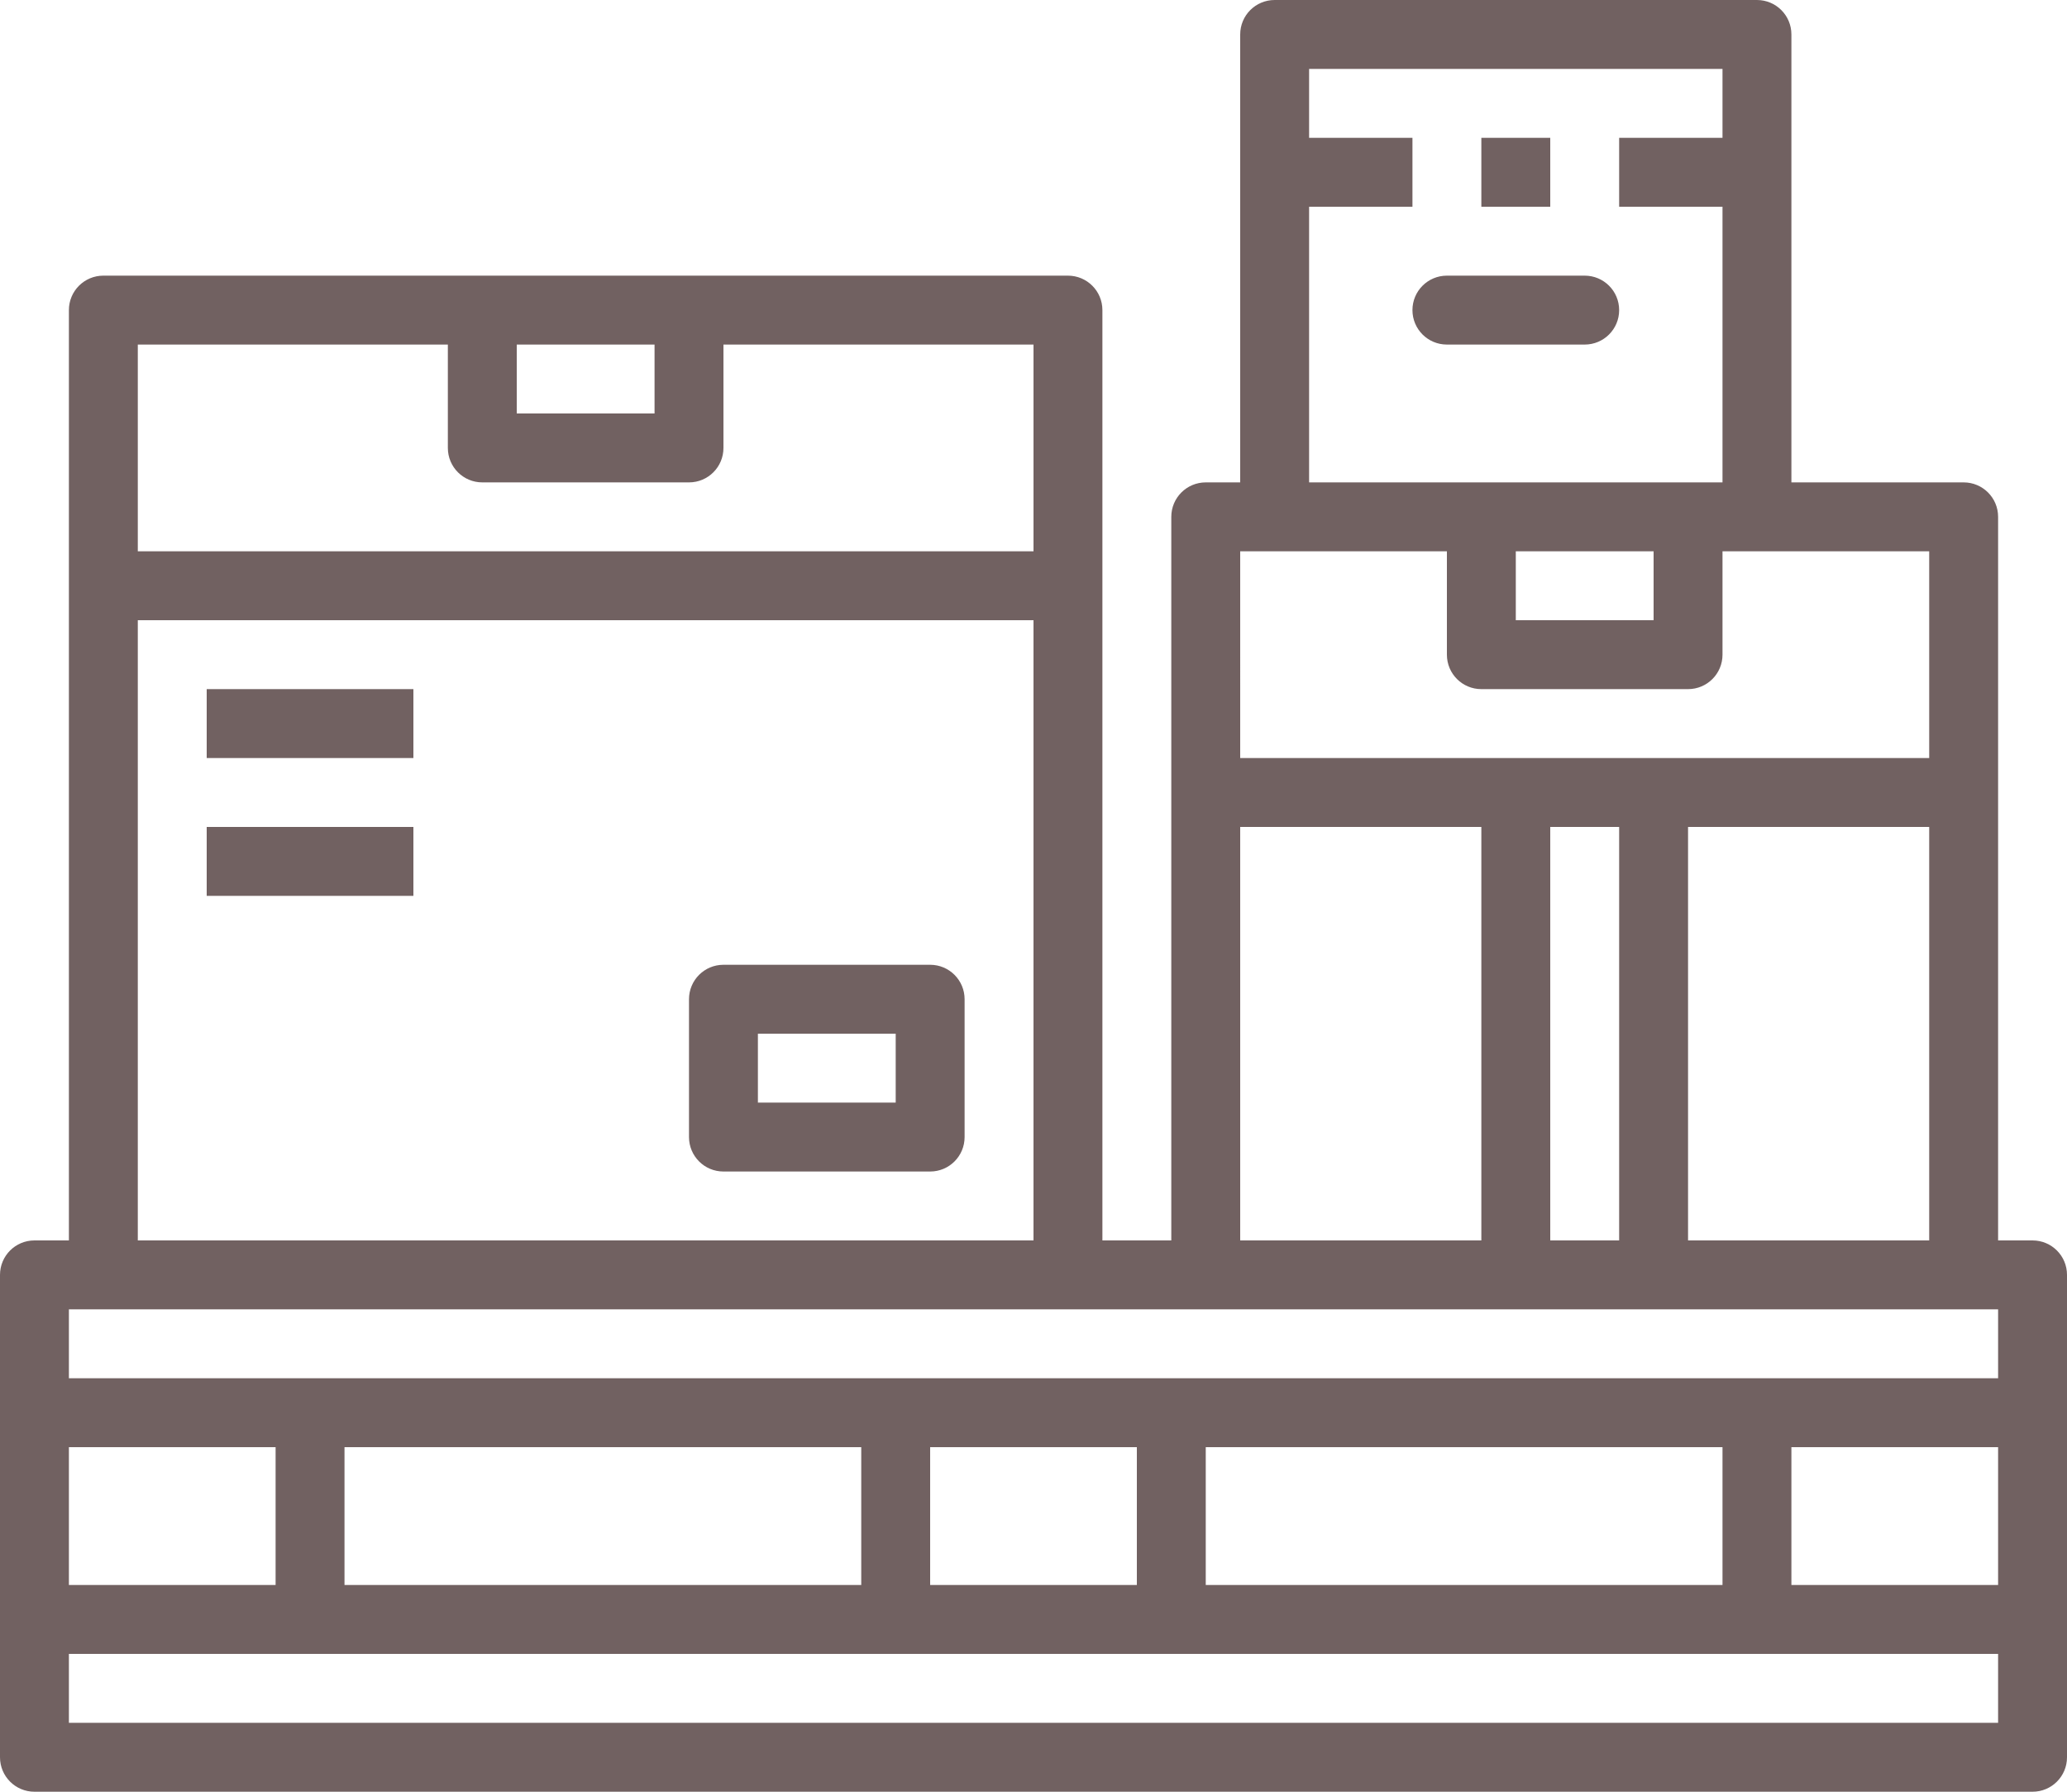
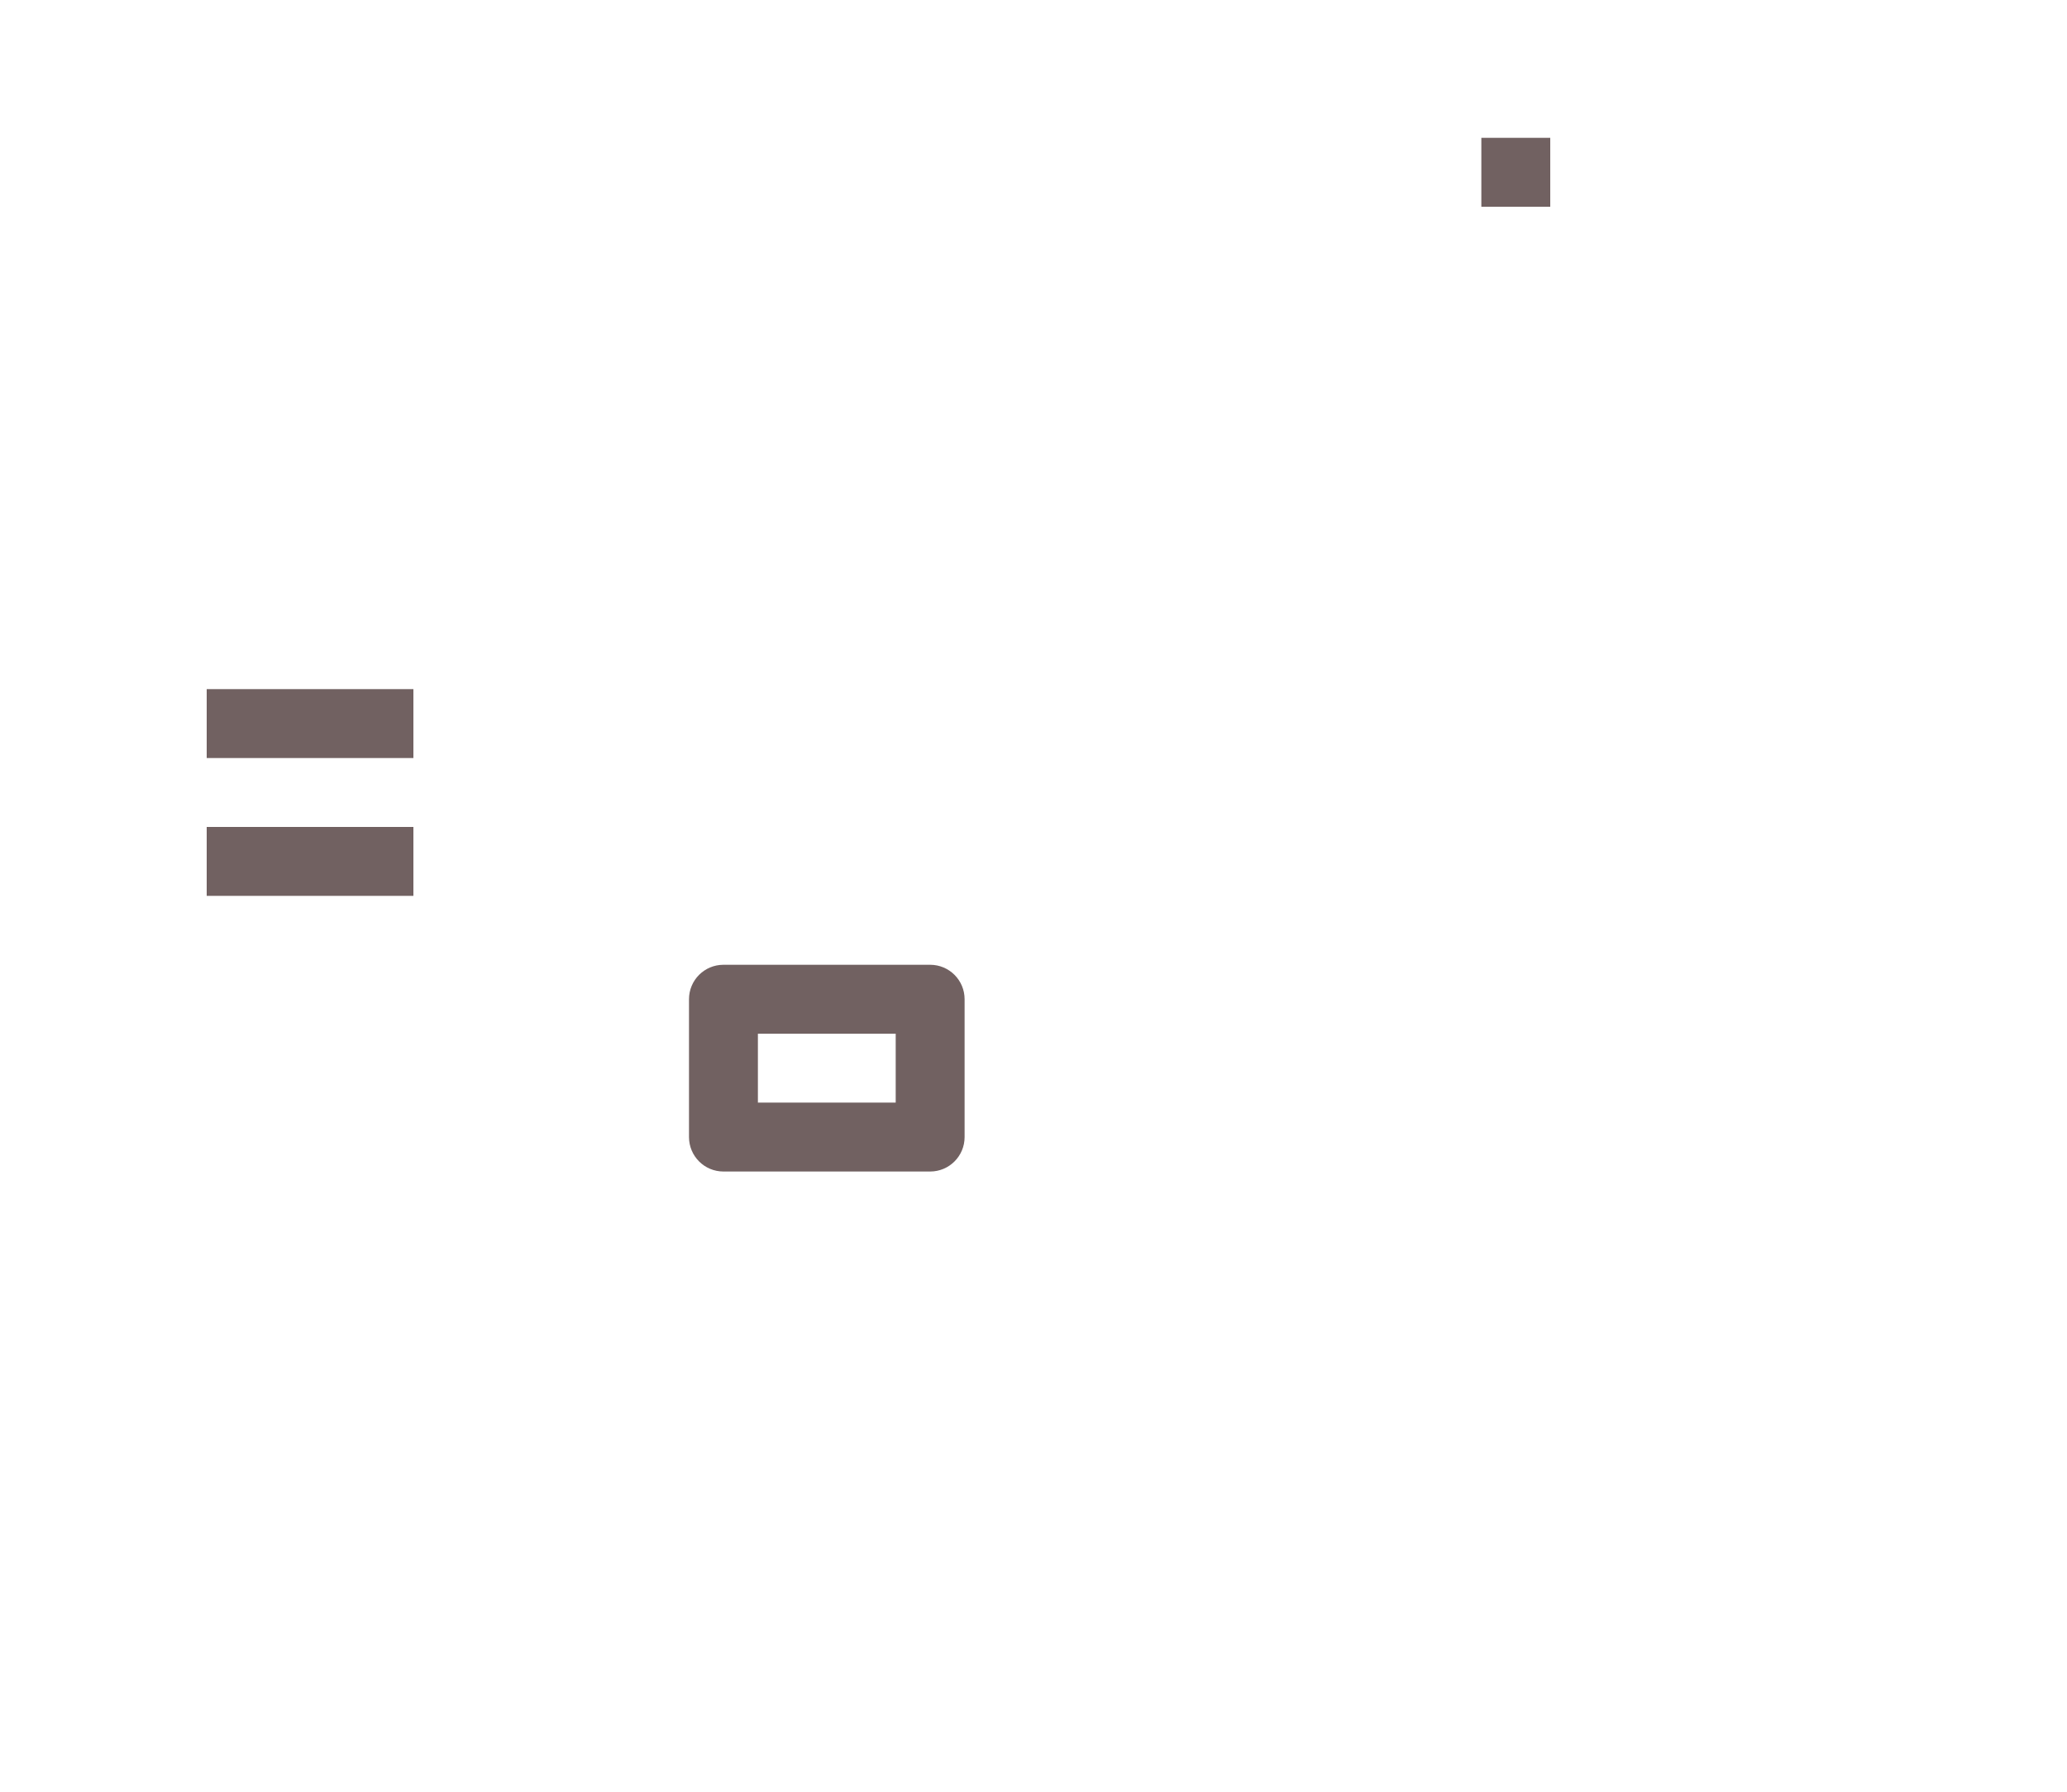
<svg xmlns="http://www.w3.org/2000/svg" fill="#716161" height="52" preserveAspectRatio="xMidYMid meet" version="1" viewBox="2.0 6.0 60.0 52.0" width="60" zoomAndPan="magnify">
  <g id="change1_1">
-     <path d="M61,42h-1V29v-8c0-0.553-0.447-1-1-1h-5V7c0-0.553-0.447-1-1-1H39c-0.553,0-1,0.447-1,1v13h-1c-0.553,0-1,0.447-1,1v8v13 h-2V23v-8c0-0.553-0.447-1-1-1H22h-6H5c-0.553,0-1,0.447-1,1v8v19H3c-0.553,0-1,0.447-1,1v4v6v4c0,0.553,0.447,1,1,1h58 c0.553,0,1-0.447,1-1v-4v-6v-4C62,42.447,61.553,42,61,42z M37,52v-4h15v4H37z M12,52v-4h15v4H12z M4,48h6v4H4V48z M29,48h6v4h-6 V48z M54,48h6v4h-6V48z M47,30h2v12h-2V30z M51,30h7v12h-7V30z M40,12h3v-2h-3V8h12v2h-3v2h3v8h-1h-6h-5V12z M46,22h4v2h-4V22z M38,22h1h5v3c0,0.553,0.447,1,1,1h6c0.553,0,1-0.447,1-1v-3h1h5v6h-8h-4h-8V22z M38,30h7v12h-7V30z M21,16v2h-4v-2H21z M6,16h9v3 c0,0.553,0.447,1,1,1h6c0.553,0,1-0.447,1-1v-3h9v6H6V16z M6,24h26v18H6V24z M4,44h1h28h4h9h4h9h1v2h-7H36h-8H11H4V44z M60,56H4v-2 h7h17h8h17h7V56z" fill="inherit" />
    <path d="M8 26H14V28H8z" fill="inherit" />
    <path d="M8 30H14V32H8z" fill="inherit" />
    <path d="M29,34h-6c-0.553,0-1,0.447-1,1v4c0,0.553,0.447,1,1,1h6c0.553,0,1-0.447,1-1v-4C30,34.447,29.553,34,29,34z M28,38h-4v-2 h4V38z" fill="inherit" />
    <path d="M45 10H47V12H45z" fill="inherit" />
-     <path d="M49,15c0-0.553-0.447-1-1-1h-4c-0.553,0-1,0.447-1,1s0.447,1,1,1h4C48.553,16,49,15.553,49,15z" fill="inherit" />
  </g>
</svg>